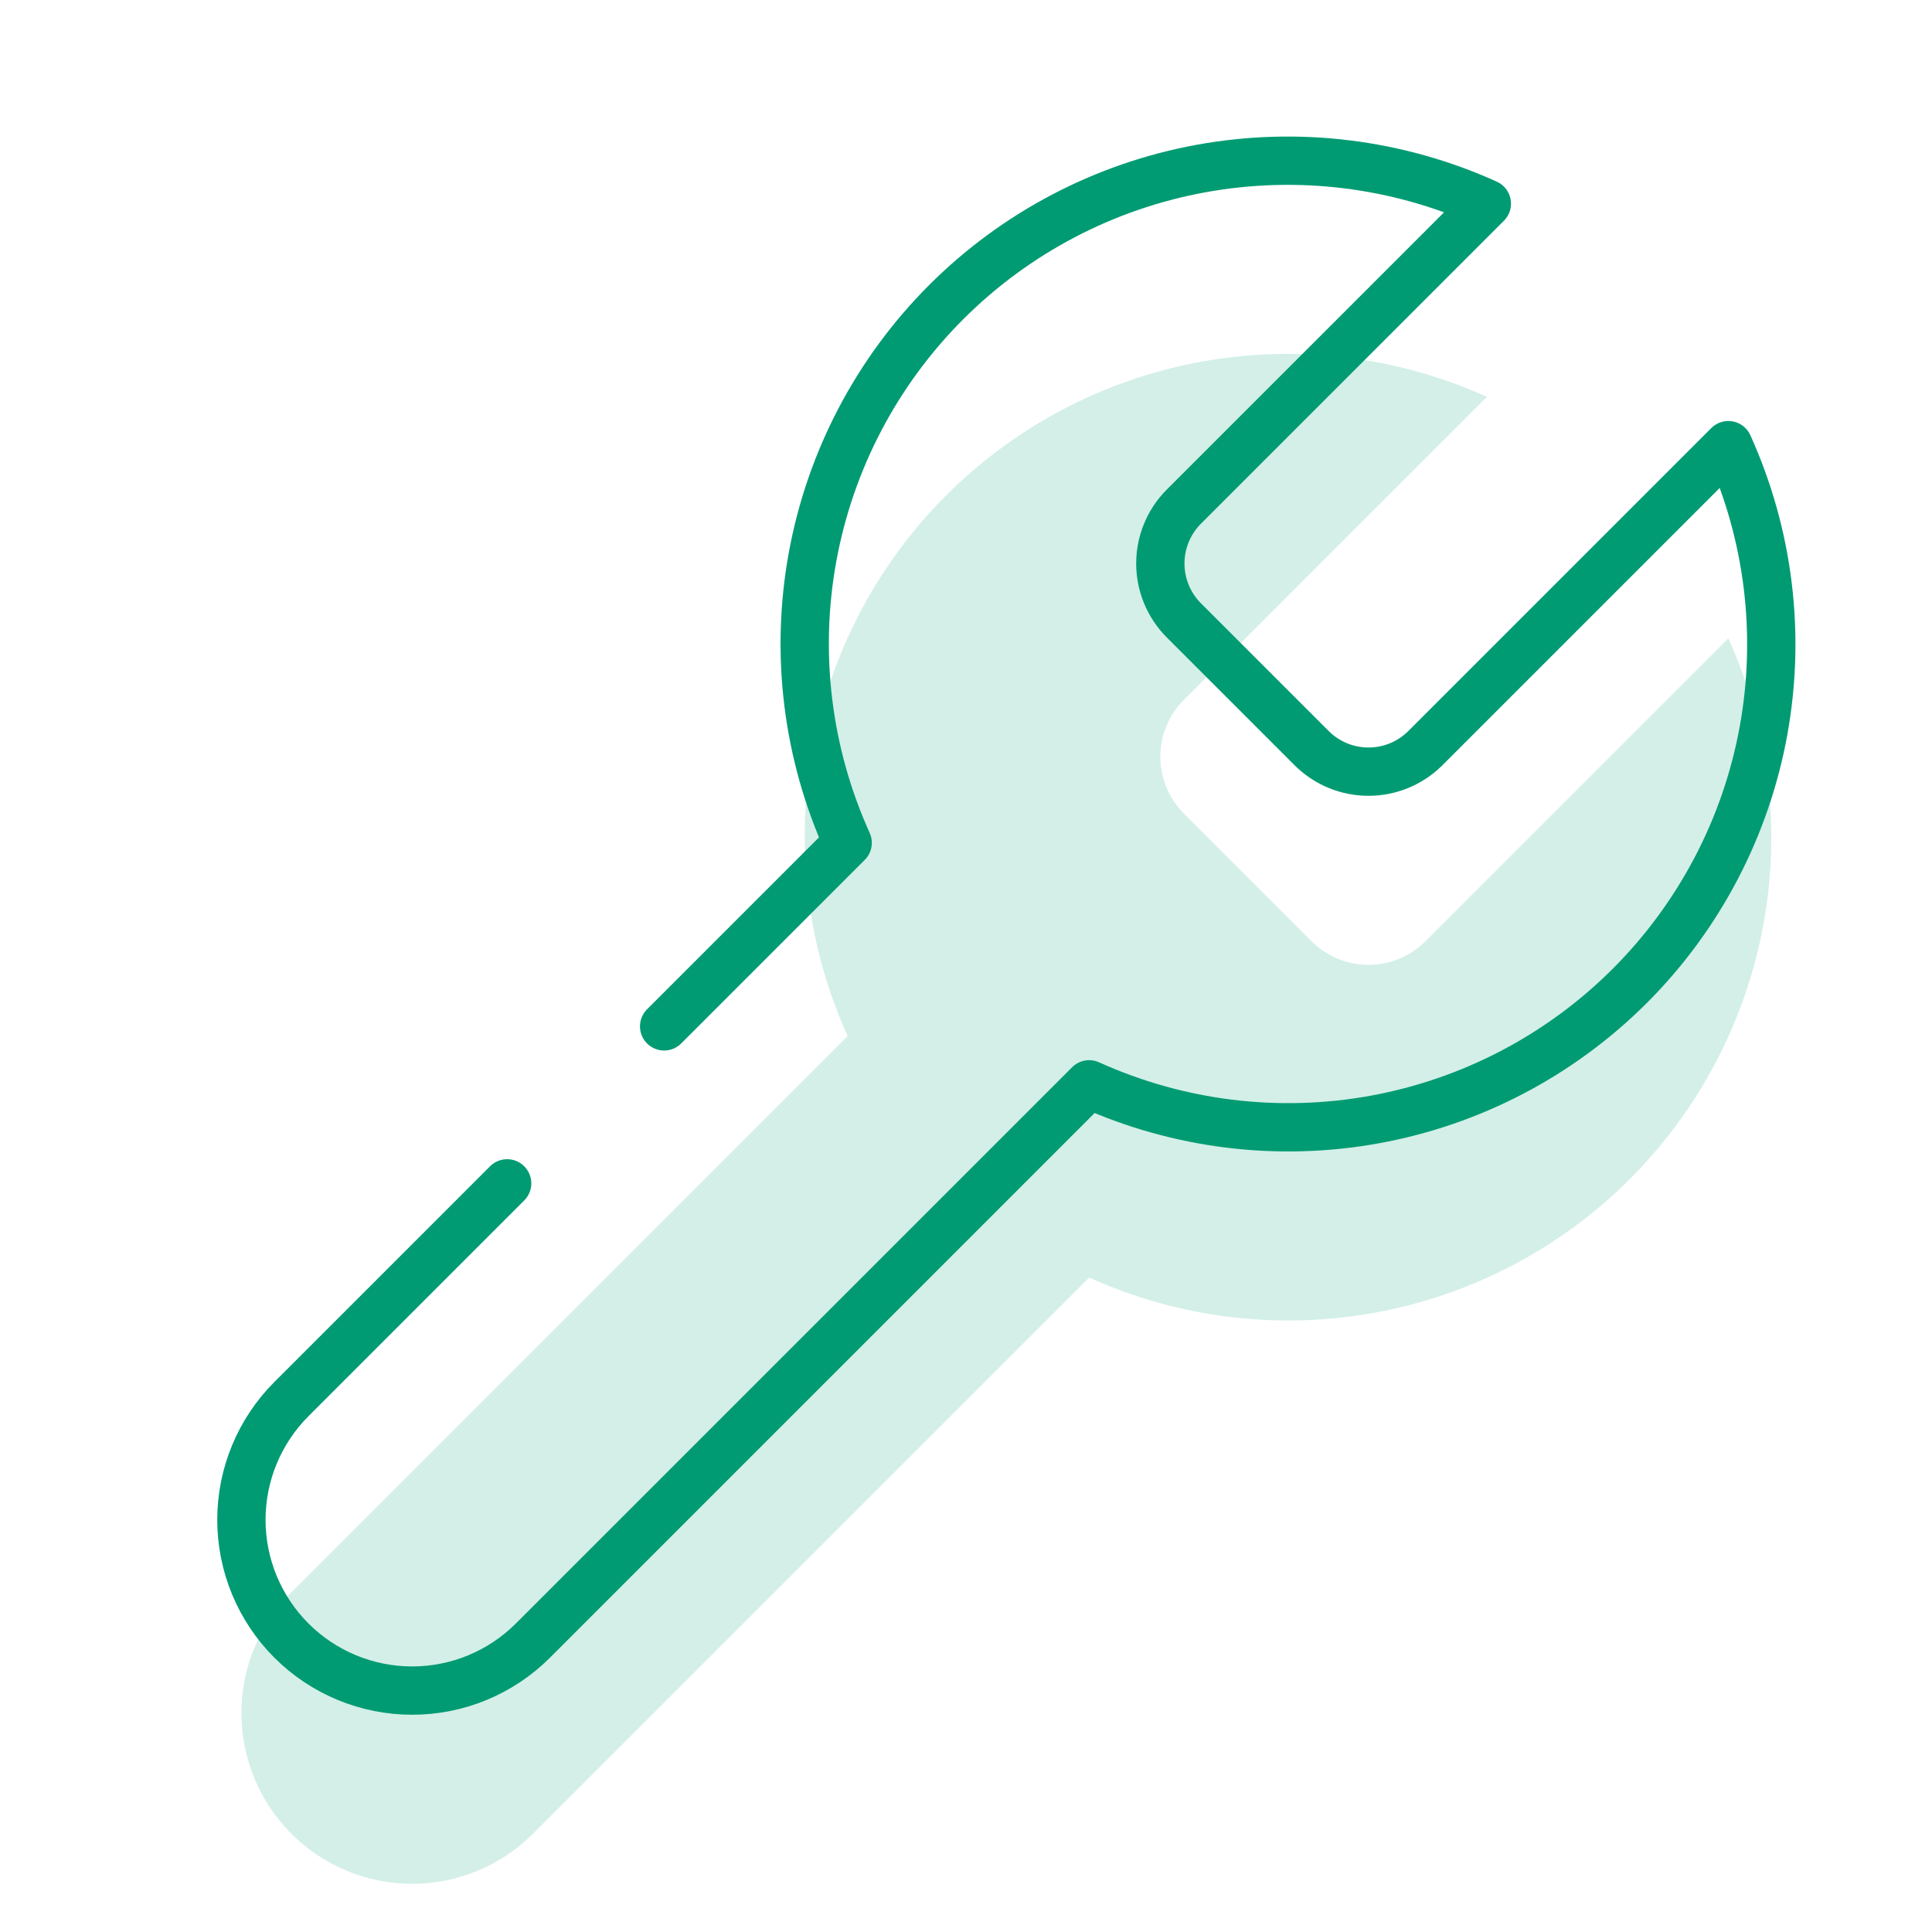
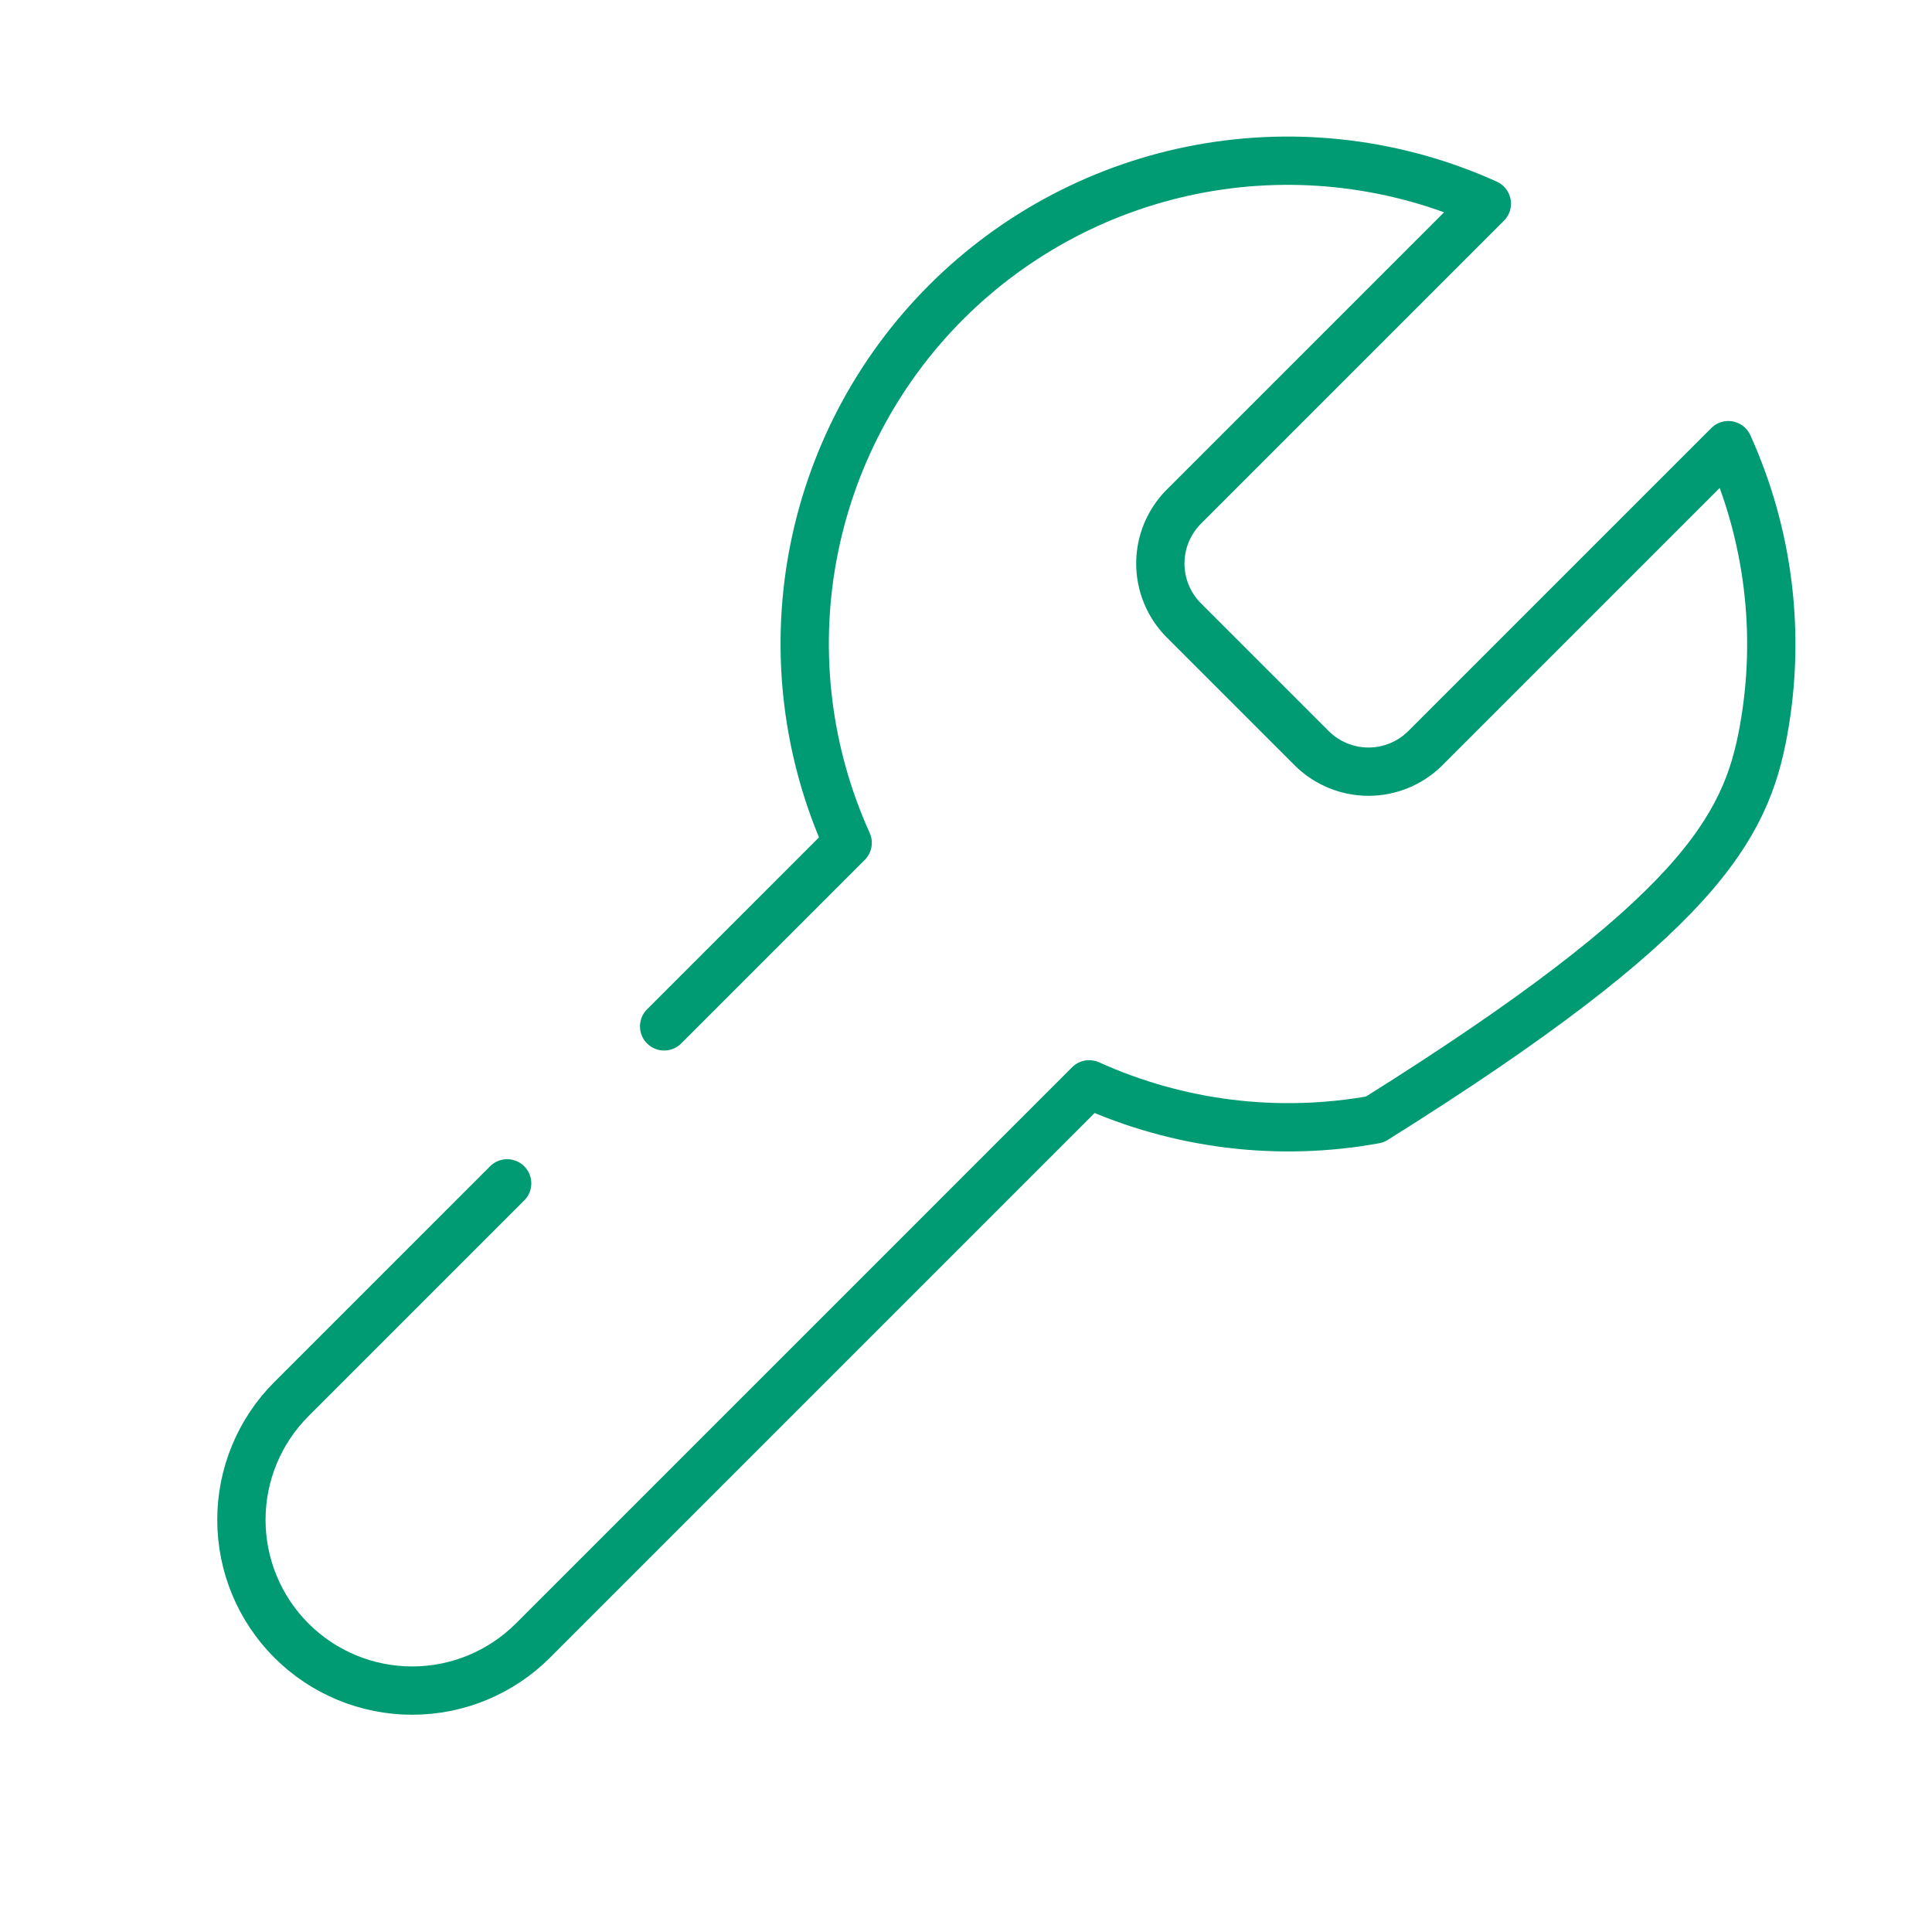
<svg xmlns="http://www.w3.org/2000/svg" width="80" height="80" viewBox="0 0 80 80" fill="none">
-   <path d="M49 29C48.389 29.623 48.047 30.461 48.047 31.333C48.047 32.206 48.389 33.044 49 33.667L54.333 39C54.956 39.611 55.794 39.953 56.667 39.953C57.539 39.953 58.377 39.611 59 39L71.567 26.433C73.243 30.137 73.75 34.264 73.022 38.264C72.293 42.264 70.362 45.946 67.488 48.821C64.613 51.696 60.93 53.626 56.931 54.355C52.931 55.084 48.804 54.576 45.1 52.9L22.067 75.933C20.741 77.259 18.942 78.004 17.067 78.004C15.191 78.004 13.393 77.259 12.067 75.933C10.741 74.607 9.996 72.809 9.996 70.933C9.996 69.058 10.741 67.259 12.067 65.933L35.1 42.9C33.424 39.196 32.916 35.069 33.645 31.07C34.374 27.07 36.304 23.387 39.179 20.512C42.054 17.638 45.736 15.707 49.736 14.979C53.736 14.25 57.863 14.757 61.567 16.433L49.033 28.967L49 29Z" fill="#D3EFE8" />
-   <path d="M21 49L12.067 57.933C10.741 59.259 9.996 61.058 9.996 62.933C9.996 64.809 10.741 66.607 12.067 67.933C13.393 69.259 15.191 70.004 17.067 70.004C18.942 70.004 20.741 69.259 22.067 67.933L45.1 44.9C48.804 46.576 52.931 47.084 56.931 46.355C60.93 45.626 64.613 43.696 67.488 40.821C70.362 37.946 72.293 34.264 73.022 30.264C73.75 26.264 73.243 22.137 71.567 18.433L59 31C58.377 31.611 57.539 31.953 56.667 31.953C55.794 31.953 54.956 31.611 54.333 31L49 25.667C48.389 25.044 48.047 24.206 48.047 23.333C48.047 22.461 48.389 21.623 49 21L49.033 20.967L61.567 8.433C57.863 6.757 53.736 6.25 49.736 6.978C45.736 7.707 42.054 9.638 39.179 12.512C36.304 15.387 34.374 19.07 33.645 23.07C32.916 27.069 33.424 31.196 35.1 34.9L27.5 42.5" stroke="#009B72" stroke-width="2" stroke-linecap="round" stroke-linejoin="round" />
+   <path d="M21 49L12.067 57.933C10.741 59.259 9.996 61.058 9.996 62.933C9.996 64.809 10.741 66.607 12.067 67.933C13.393 69.259 15.191 70.004 17.067 70.004C18.942 70.004 20.741 69.259 22.067 67.933L45.1 44.9C48.804 46.576 52.931 47.084 56.931 46.355C70.362 37.946 72.293 34.264 73.022 30.264C73.75 26.264 73.243 22.137 71.567 18.433L59 31C58.377 31.611 57.539 31.953 56.667 31.953C55.794 31.953 54.956 31.611 54.333 31L49 25.667C48.389 25.044 48.047 24.206 48.047 23.333C48.047 22.461 48.389 21.623 49 21L49.033 20.967L61.567 8.433C57.863 6.757 53.736 6.25 49.736 6.978C45.736 7.707 42.054 9.638 39.179 12.512C36.304 15.387 34.374 19.07 33.645 23.07C32.916 27.069 33.424 31.196 35.1 34.9L27.5 42.5" stroke="#009B72" stroke-width="2" stroke-linecap="round" stroke-linejoin="round" />
</svg>